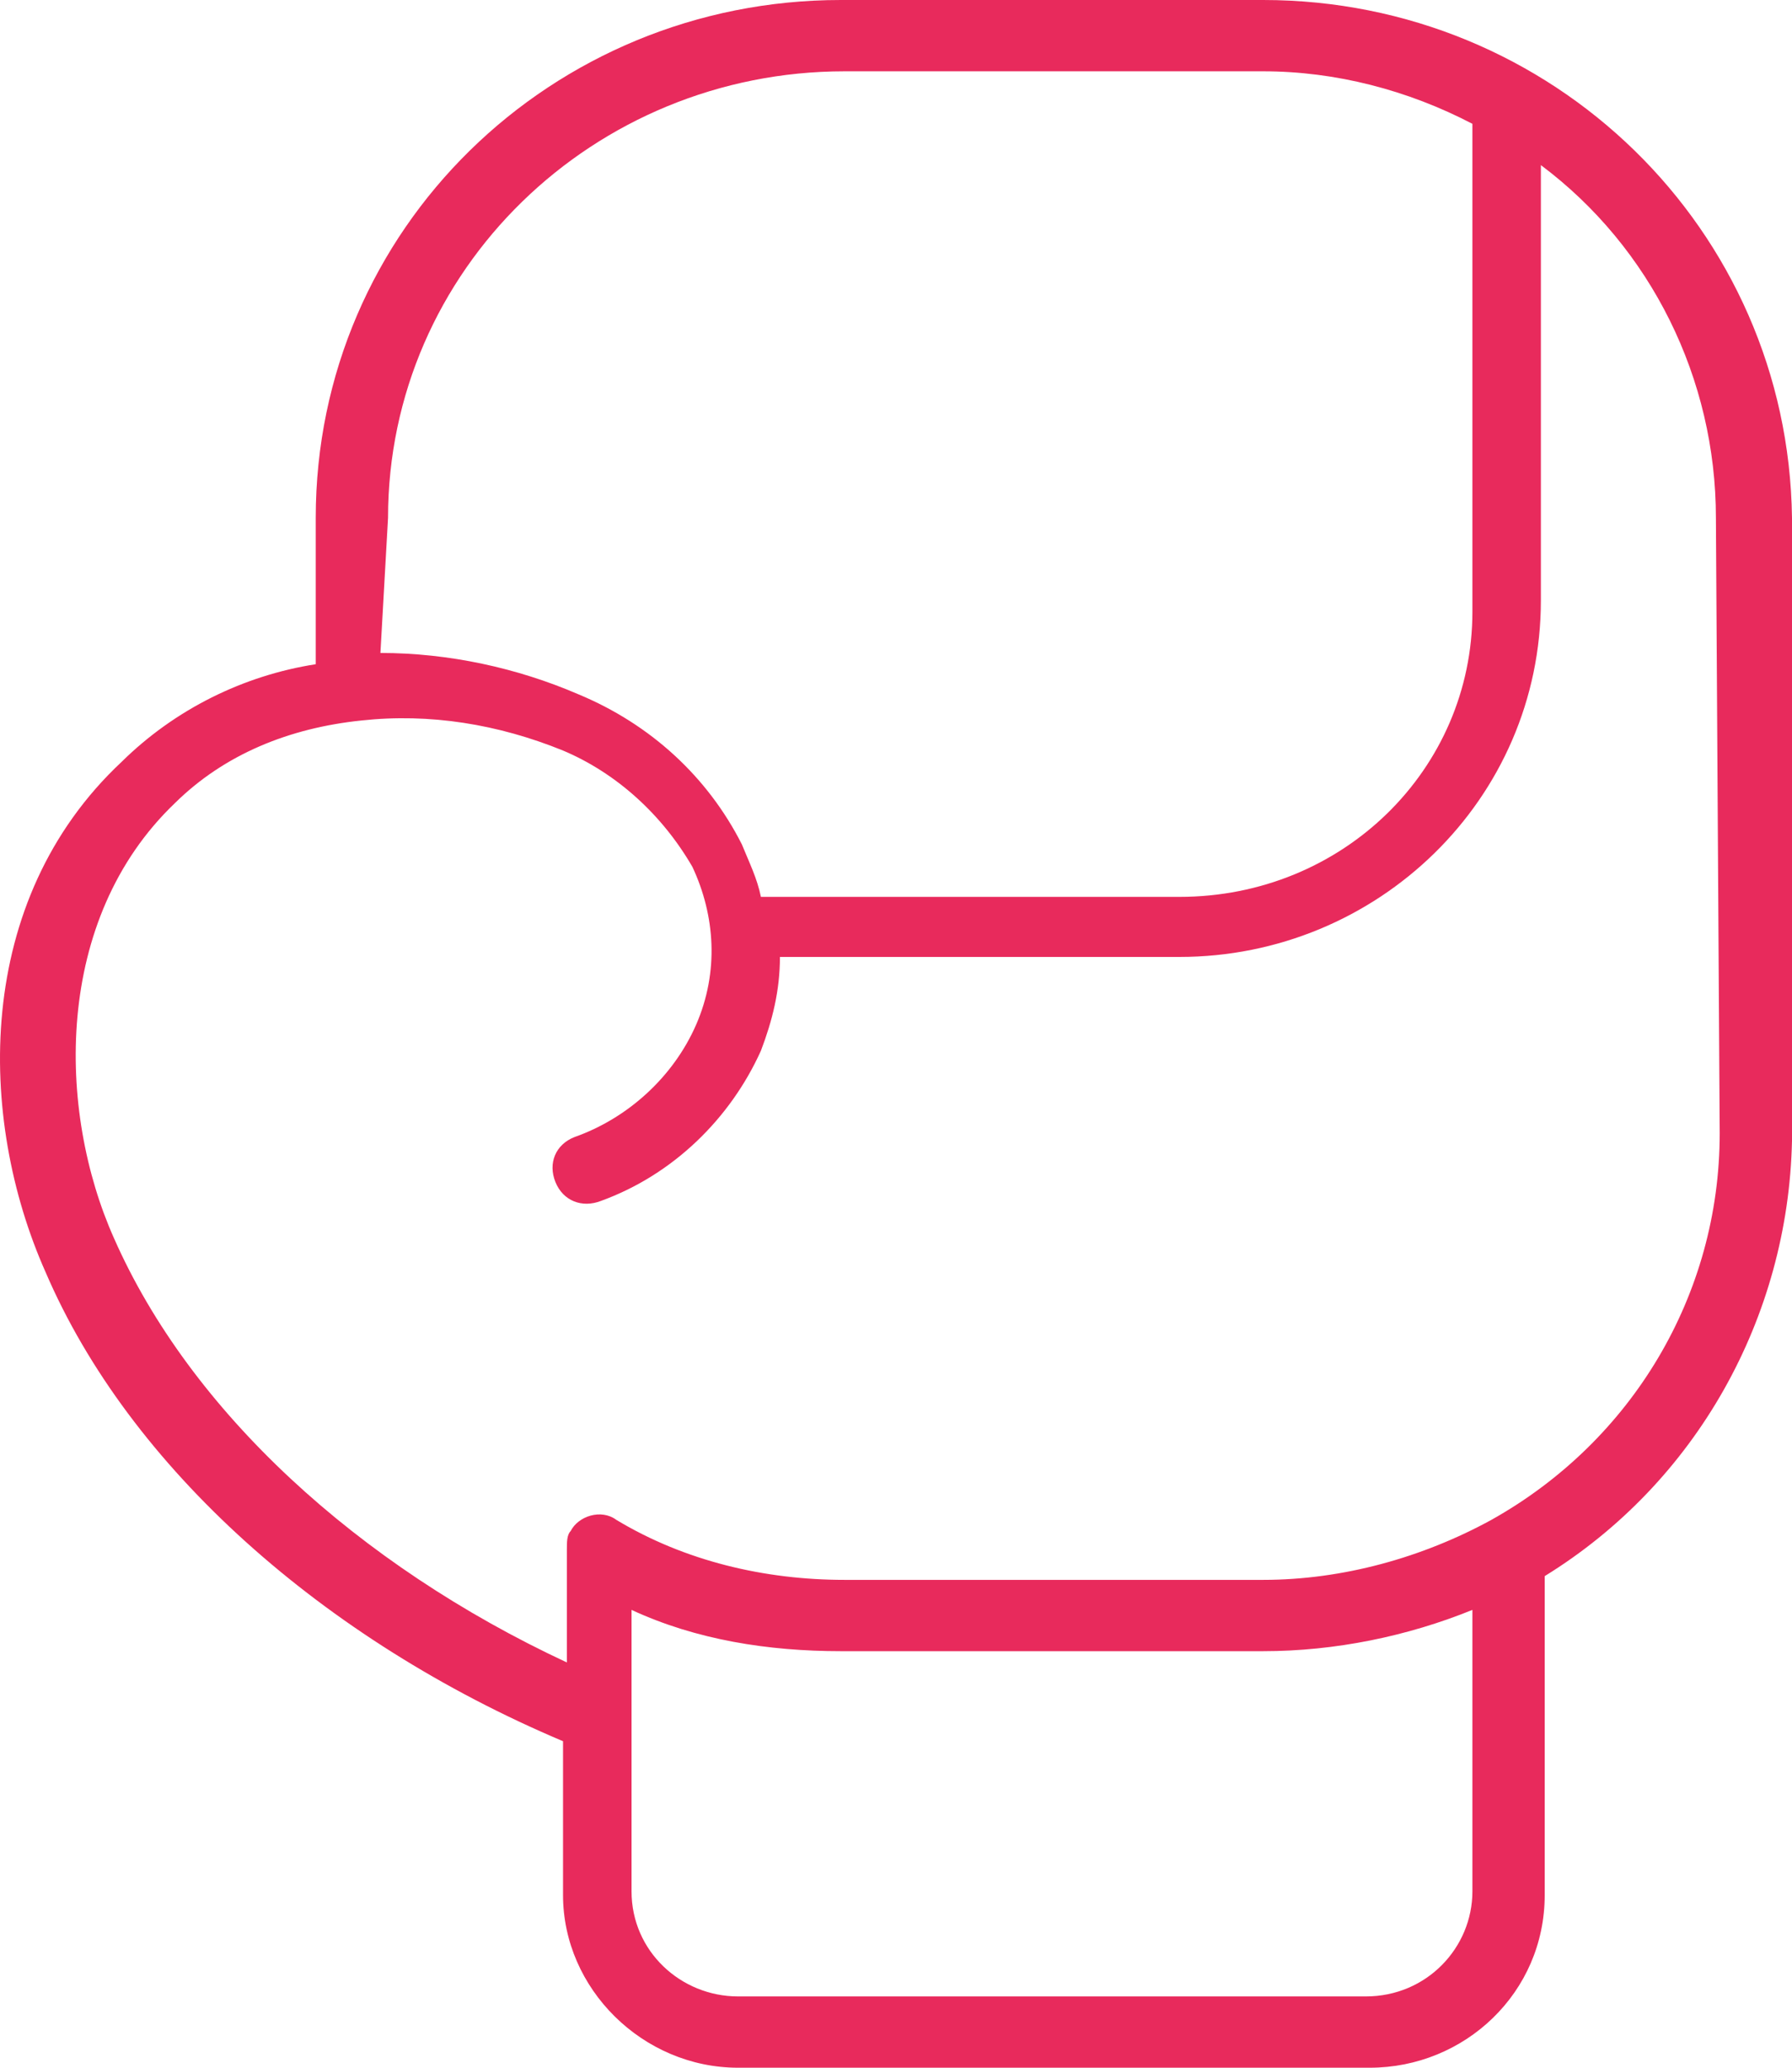
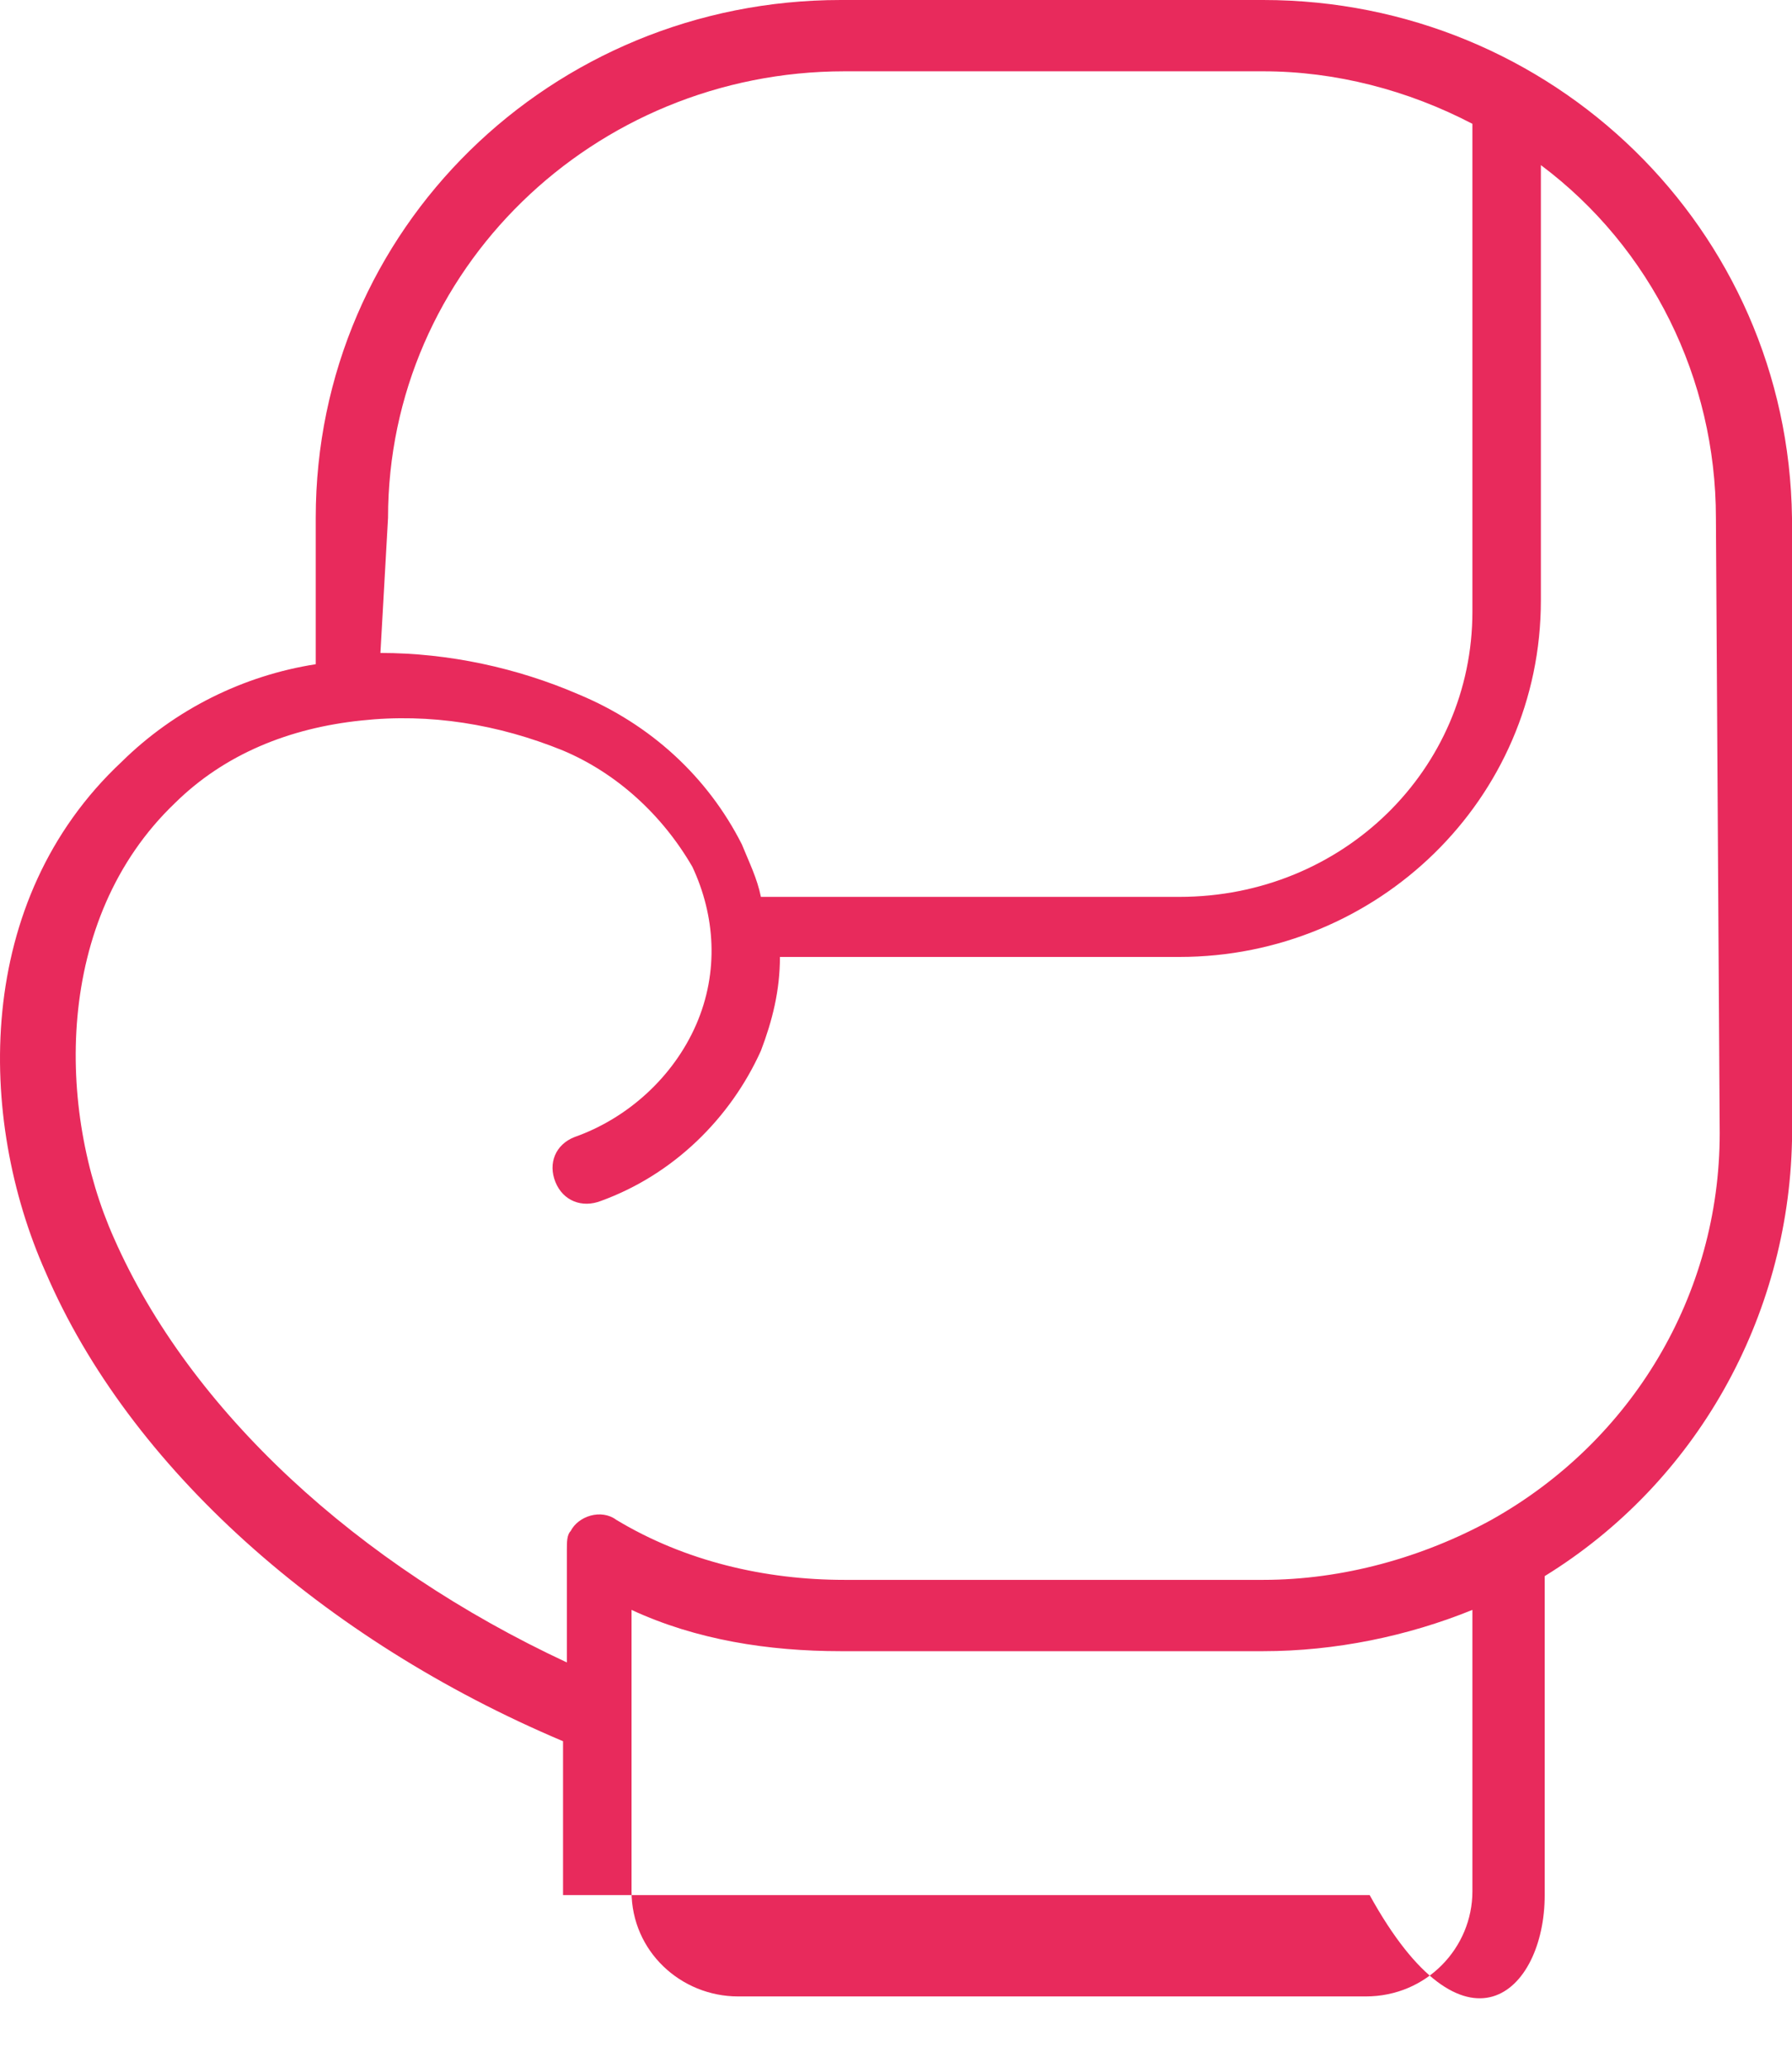
<svg xmlns="http://www.w3.org/2000/svg" width="52" height="60" viewBox="0 0 52 60" fill="none">
-   <path d="M36.653 0H24.398C16.007 0 9.162 6.642 9.162 15.027V19.274C7.064 19.601 5.077 20.581 3.531 22.105C-0.775 26.134 -0.664 32.45 1.323 36.915C3.752 42.577 9.383 47.586 16.338 50.526V54.991C16.338 57.713 18.657 60 21.417 60H39.745C42.505 60 44.824 57.822 44.824 54.991V45.735C49.24 43.013 51.89 38.221 52 33.103V15.027C51.89 6.642 45.044 0 36.653 0ZM11.26 15.027C11.26 7.84 17.222 2.069 24.509 2.069H36.653C38.751 2.069 40.849 2.613 42.726 3.593V17.75C42.726 22.323 38.972 26.025 34.224 26.025H22.08C21.969 25.481 21.748 25.045 21.527 24.501C20.534 22.541 18.878 21.016 16.78 20.145C15.014 19.383 13.026 18.947 11.039 18.947L11.26 15.027ZM42.726 54.882C42.726 56.515 41.401 57.931 39.634 57.931H21.417C19.761 57.931 18.326 56.624 18.326 54.882V49.764V46.715C20.203 47.586 22.3 47.913 24.398 47.913H36.653C38.751 47.913 40.849 47.477 42.726 46.715V54.882ZM49.902 32.886C49.902 37.568 47.363 41.815 43.278 44.102C41.291 45.191 38.972 45.844 36.653 45.844H24.509C22.19 45.844 19.871 45.3 17.884 44.102C17.442 43.775 16.78 43.993 16.559 44.428C16.449 44.537 16.449 44.755 16.449 44.973V48.24C10.376 45.408 5.518 40.944 3.31 35.935C1.654 32.232 1.544 26.679 5.077 23.303C6.512 21.887 8.389 21.125 10.487 20.907C12.474 20.69 14.461 21.016 16.338 21.779C17.884 22.432 19.209 23.63 20.092 25.154C20.755 26.57 20.865 28.203 20.203 29.728C19.54 31.252 18.215 32.45 16.67 32.995C16.118 33.212 15.897 33.757 16.118 34.301C16.338 34.846 16.89 35.063 17.442 34.846C19.54 34.084 21.196 32.45 22.08 30.49C22.411 29.619 22.632 28.748 22.632 27.768H34.224C39.966 27.768 44.713 23.194 44.713 17.423V4.791C47.915 7.187 49.792 10.998 49.792 15.027L49.902 32.886Z" fill="#E82A5C" />
+   <path d="M36.653 0H24.398C16.007 0 9.162 6.642 9.162 15.027V19.274C7.064 19.601 5.077 20.581 3.531 22.105C-0.775 26.134 -0.664 32.45 1.323 36.915C3.752 42.577 9.383 47.586 16.338 50.526V54.991H39.745C42.505 60 44.824 57.822 44.824 54.991V45.735C49.24 43.013 51.89 38.221 52 33.103V15.027C51.89 6.642 45.044 0 36.653 0ZM11.26 15.027C11.26 7.84 17.222 2.069 24.509 2.069H36.653C38.751 2.069 40.849 2.613 42.726 3.593V17.75C42.726 22.323 38.972 26.025 34.224 26.025H22.08C21.969 25.481 21.748 25.045 21.527 24.501C20.534 22.541 18.878 21.016 16.78 20.145C15.014 19.383 13.026 18.947 11.039 18.947L11.26 15.027ZM42.726 54.882C42.726 56.515 41.401 57.931 39.634 57.931H21.417C19.761 57.931 18.326 56.624 18.326 54.882V49.764V46.715C20.203 47.586 22.3 47.913 24.398 47.913H36.653C38.751 47.913 40.849 47.477 42.726 46.715V54.882ZM49.902 32.886C49.902 37.568 47.363 41.815 43.278 44.102C41.291 45.191 38.972 45.844 36.653 45.844H24.509C22.19 45.844 19.871 45.3 17.884 44.102C17.442 43.775 16.78 43.993 16.559 44.428C16.449 44.537 16.449 44.755 16.449 44.973V48.24C10.376 45.408 5.518 40.944 3.31 35.935C1.654 32.232 1.544 26.679 5.077 23.303C6.512 21.887 8.389 21.125 10.487 20.907C12.474 20.69 14.461 21.016 16.338 21.779C17.884 22.432 19.209 23.63 20.092 25.154C20.755 26.57 20.865 28.203 20.203 29.728C19.54 31.252 18.215 32.45 16.67 32.995C16.118 33.212 15.897 33.757 16.118 34.301C16.338 34.846 16.89 35.063 17.442 34.846C19.54 34.084 21.196 32.45 22.08 30.49C22.411 29.619 22.632 28.748 22.632 27.768H34.224C39.966 27.768 44.713 23.194 44.713 17.423V4.791C47.915 7.187 49.792 10.998 49.792 15.027L49.902 32.886Z" fill="#E82A5C" />
</svg>